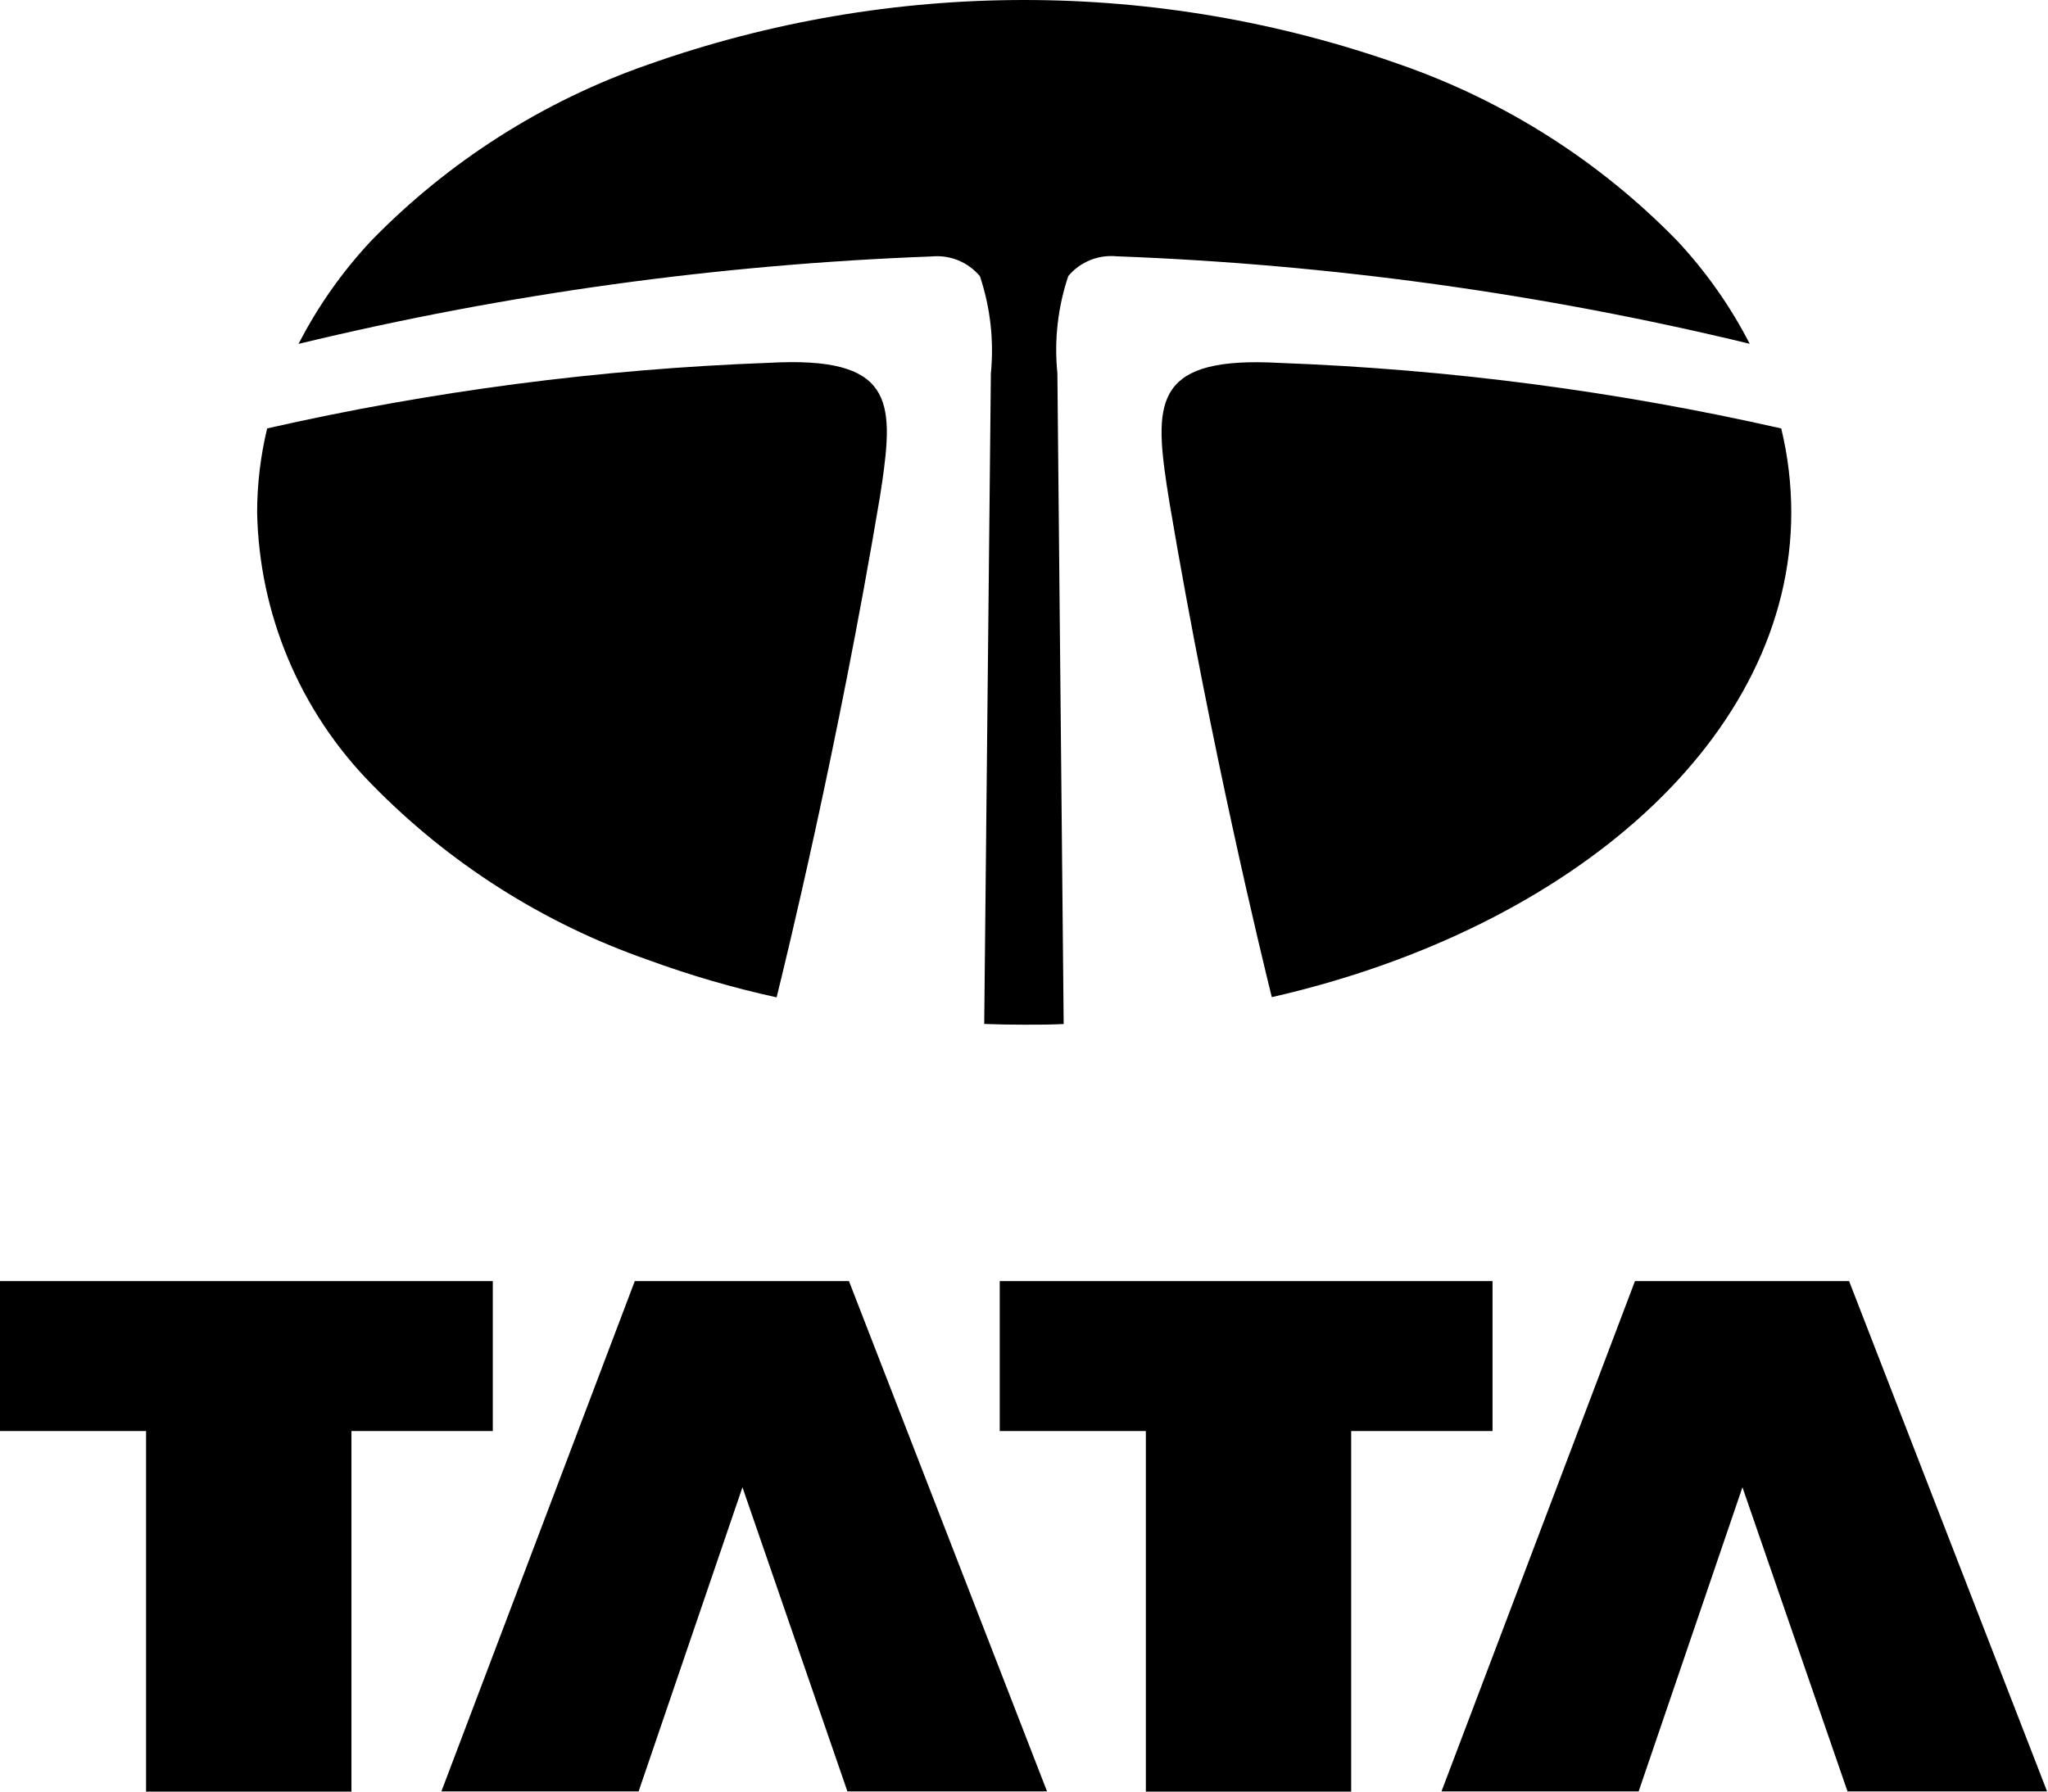
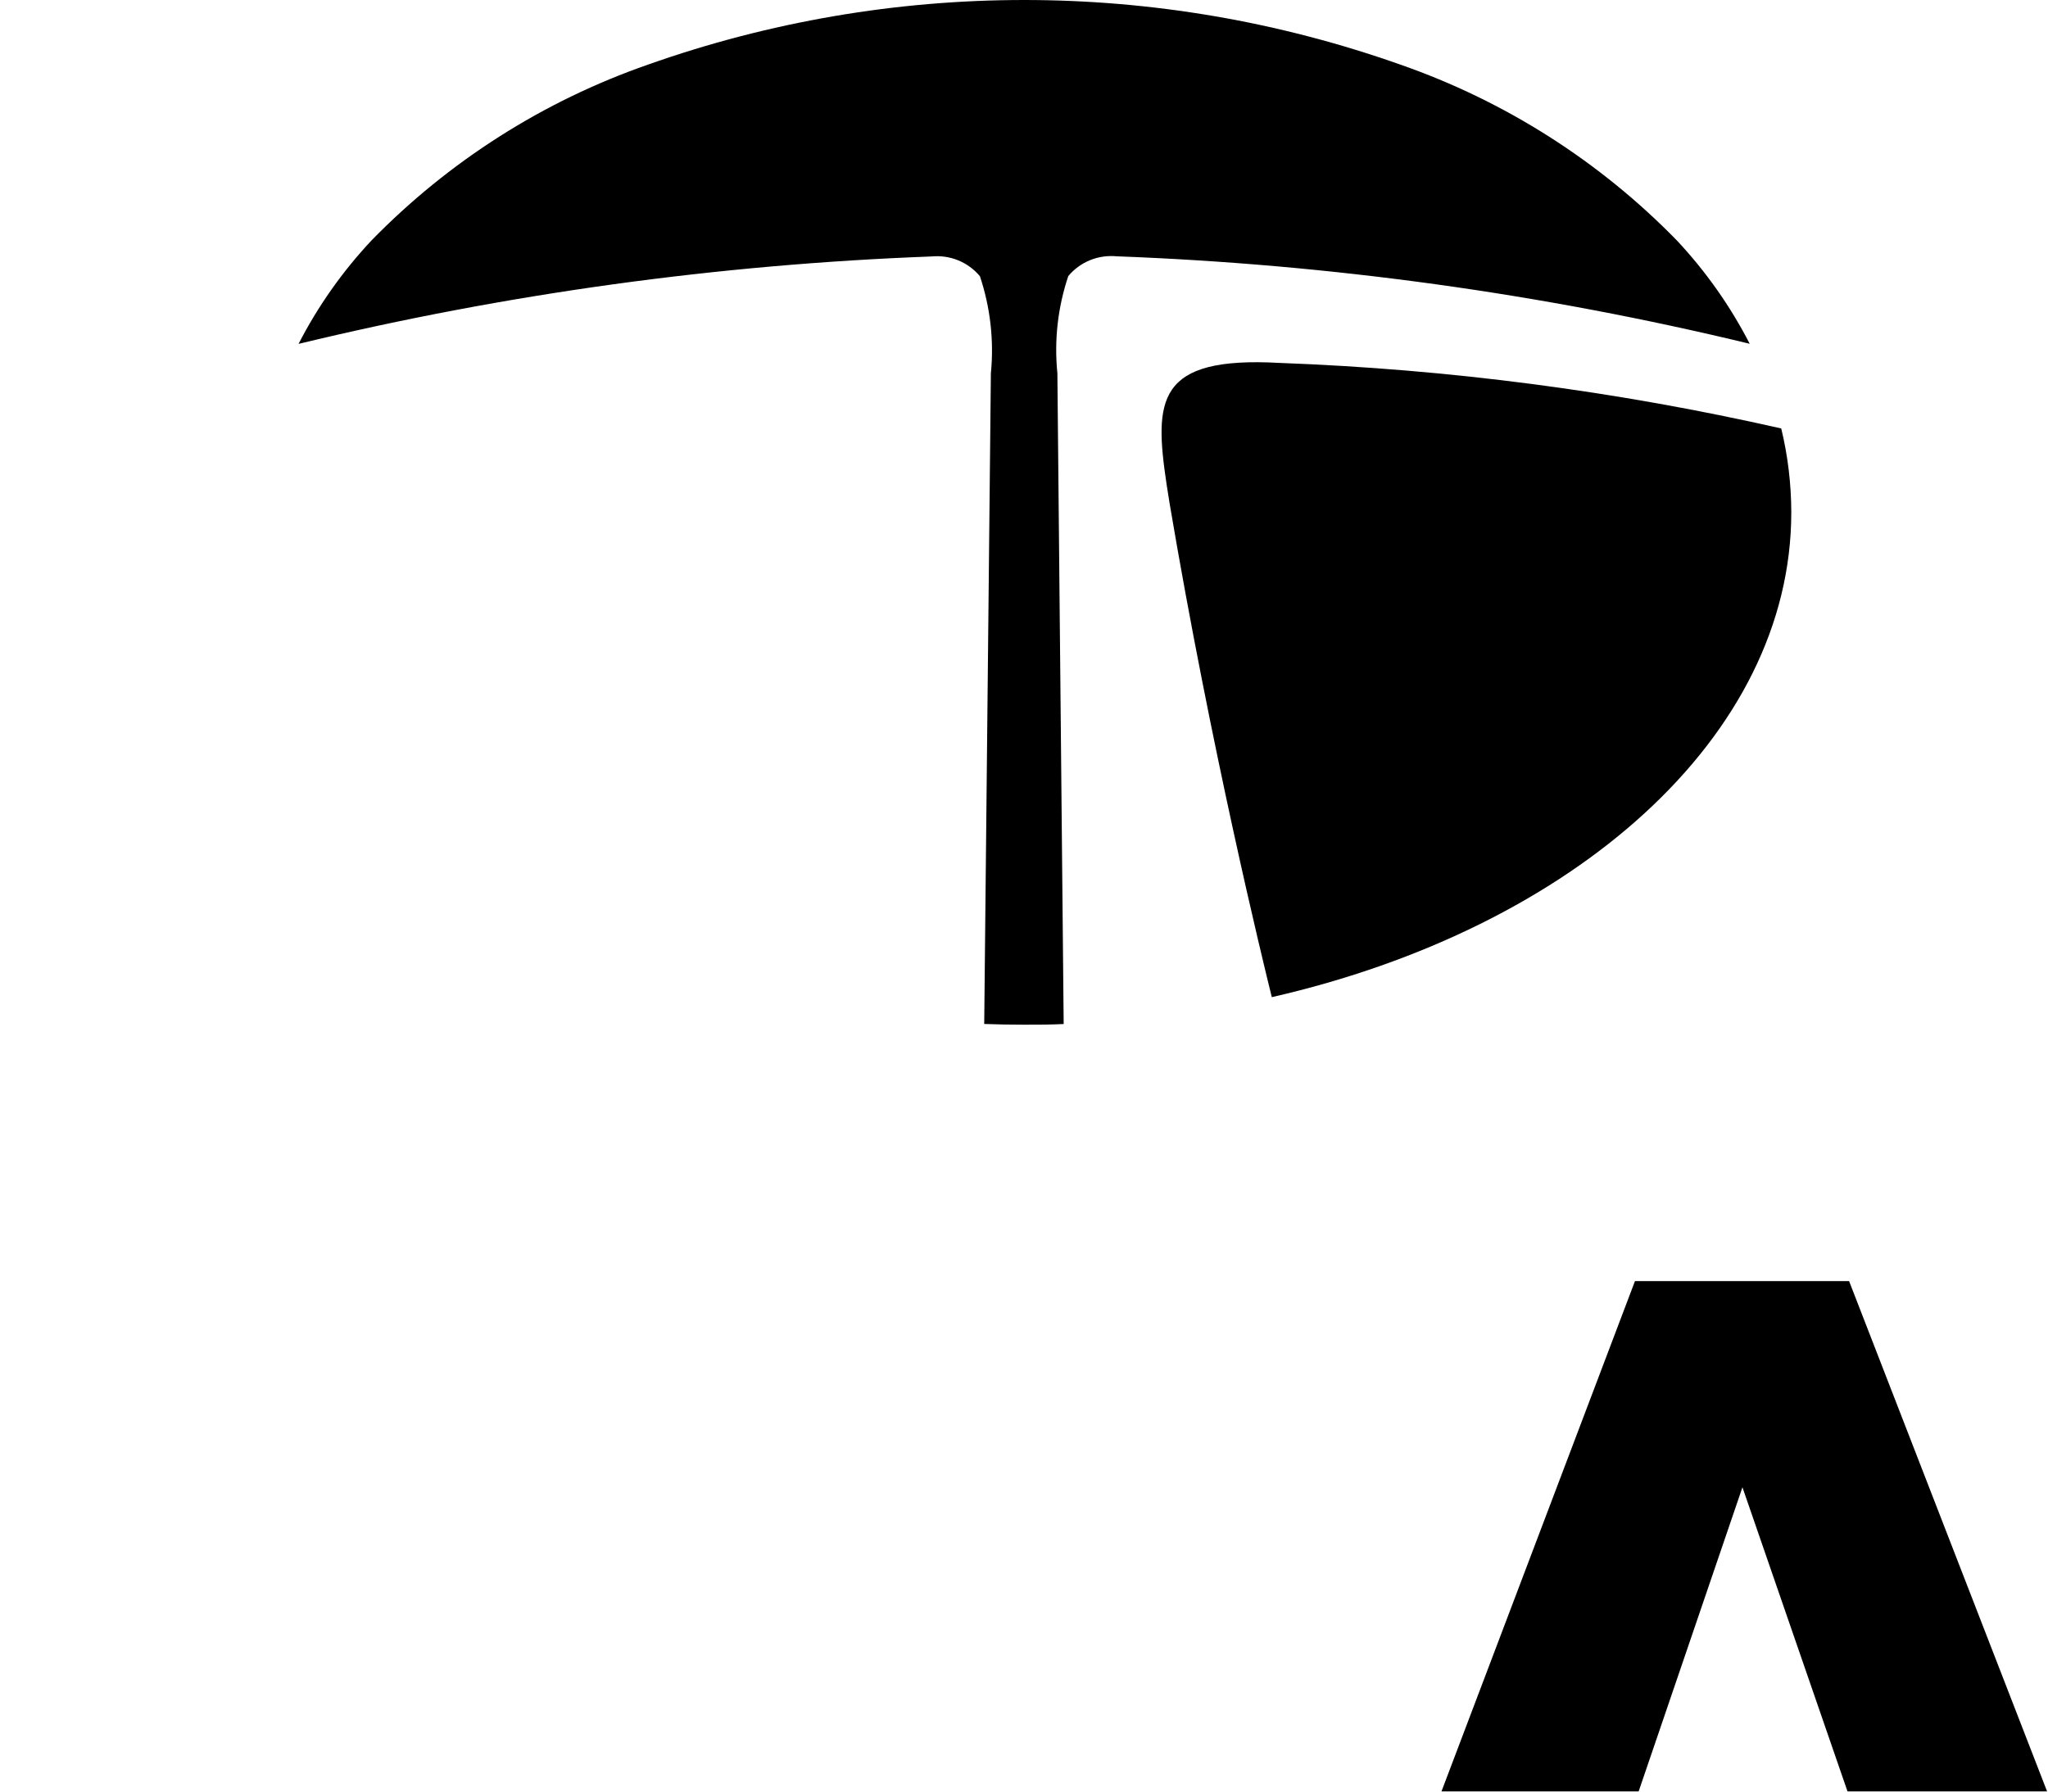
<svg xmlns="http://www.w3.org/2000/svg" width="40" height="35" viewBox="0 0 40 35" fill="none">
-   <path d="M0 25.027H9.625V27.956H6.864V35H2.853V27.956H0V25.027Z" fill="black" />
-   <path d="M14.501 29.055L12.473 34.996H8.621L12.398 25.027H16.581L20.45 34.996H16.551L14.501 29.055Z" fill="black" />
-   <path d="M19.526 25.027H29.151V27.956H26.39V35H22.38V27.956H19.526V25.027Z" fill="black" />
-   <path d="M34.032 29.055L32.005 34.996H28.154L31.933 25.027H36.115L39.982 34.996H36.084L34.032 29.055Z" fill="black" />
+   <path d="M34.032 29.055L32.005 34.996H28.154L31.933 25.027H36.115L39.982 34.996H36.084L34.032 29.055" fill="black" />
  <path fill-rule="evenodd" clip-rule="evenodd" d="M34.175 6.718C33.797 5.982 33.318 5.303 32.753 4.699C31.244 3.151 29.395 1.975 27.353 1.263C22.598 -0.421 17.409 -0.421 12.654 1.263C10.612 1.974 8.763 3.151 7.254 4.699C6.688 5.303 6.209 5.982 5.831 6.718C9.885 5.738 14.027 5.166 18.196 5.01C18.372 4.993 18.551 5.019 18.715 5.086C18.88 5.153 19.025 5.26 19.139 5.396C19.343 6.007 19.416 6.654 19.353 7.294L19.223 20.004C19.48 20.013 19.738 20.018 19.997 20.018C20.257 20.018 20.518 20.018 20.775 20.005L20.652 7.291C20.587 6.65 20.66 6.003 20.865 5.393C20.979 5.256 21.125 5.15 21.289 5.083C21.453 5.016 21.632 4.99 21.809 5.007C25.976 5.163 30.117 5.735 34.17 6.715" fill="black" />
  <path fill-rule="evenodd" clip-rule="evenodd" d="M34.789 8.37C31.571 7.64 28.292 7.212 24.994 7.09C22.577 6.955 22.54 7.819 22.786 9.469C22.802 9.569 22.821 9.696 22.845 9.841C23.656 14.644 24.666 18.779 24.84 19.48C30.735 18.133 34.986 14.396 34.986 10.009C34.985 9.457 34.92 8.908 34.79 8.371" fill="black" />
-   <path fill-rule="evenodd" clip-rule="evenodd" d="M17.223 9.468C17.465 7.817 17.437 6.954 15.016 7.088C11.717 7.21 8.437 7.639 5.218 8.369C5.089 8.905 5.023 9.454 5.022 10.005C5.06 11.995 5.859 13.895 7.253 15.314C8.763 16.863 10.612 18.039 12.654 18.751C13.475 19.052 14.314 19.297 15.168 19.484C15.331 18.827 16.364 14.608 17.184 9.717C17.199 9.623 17.213 9.537 17.222 9.465" fill="black" />
</svg>